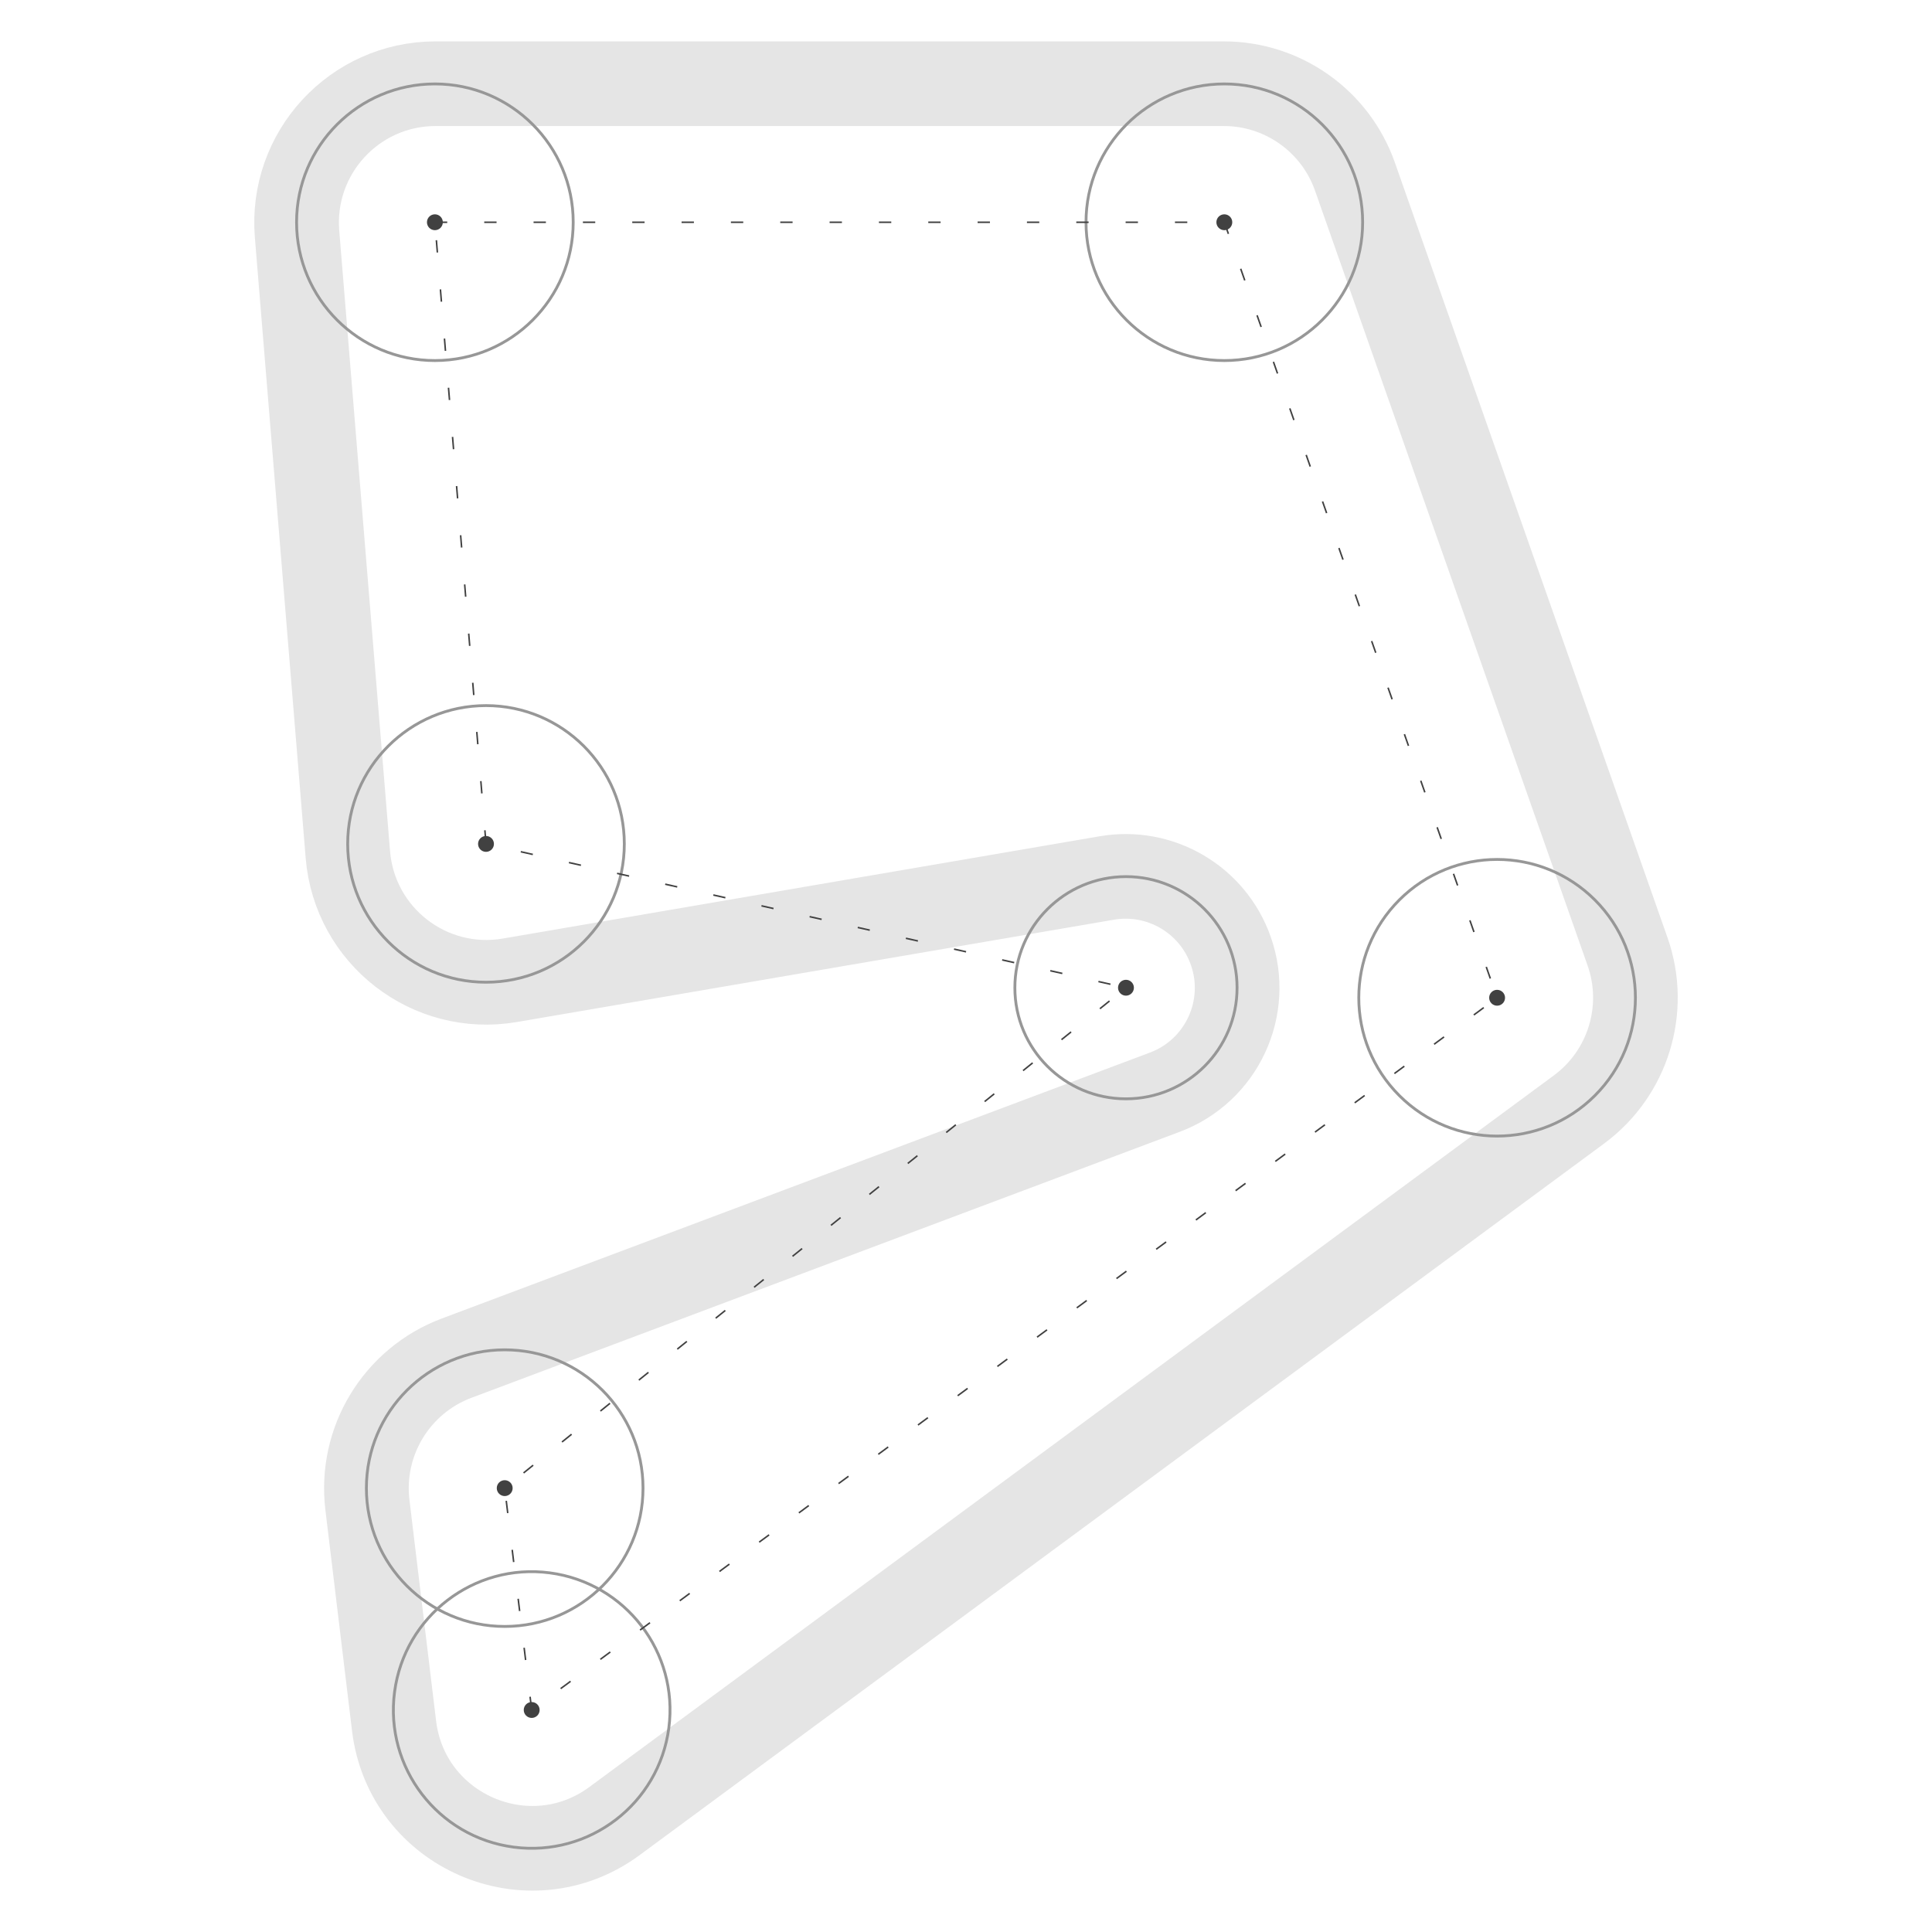
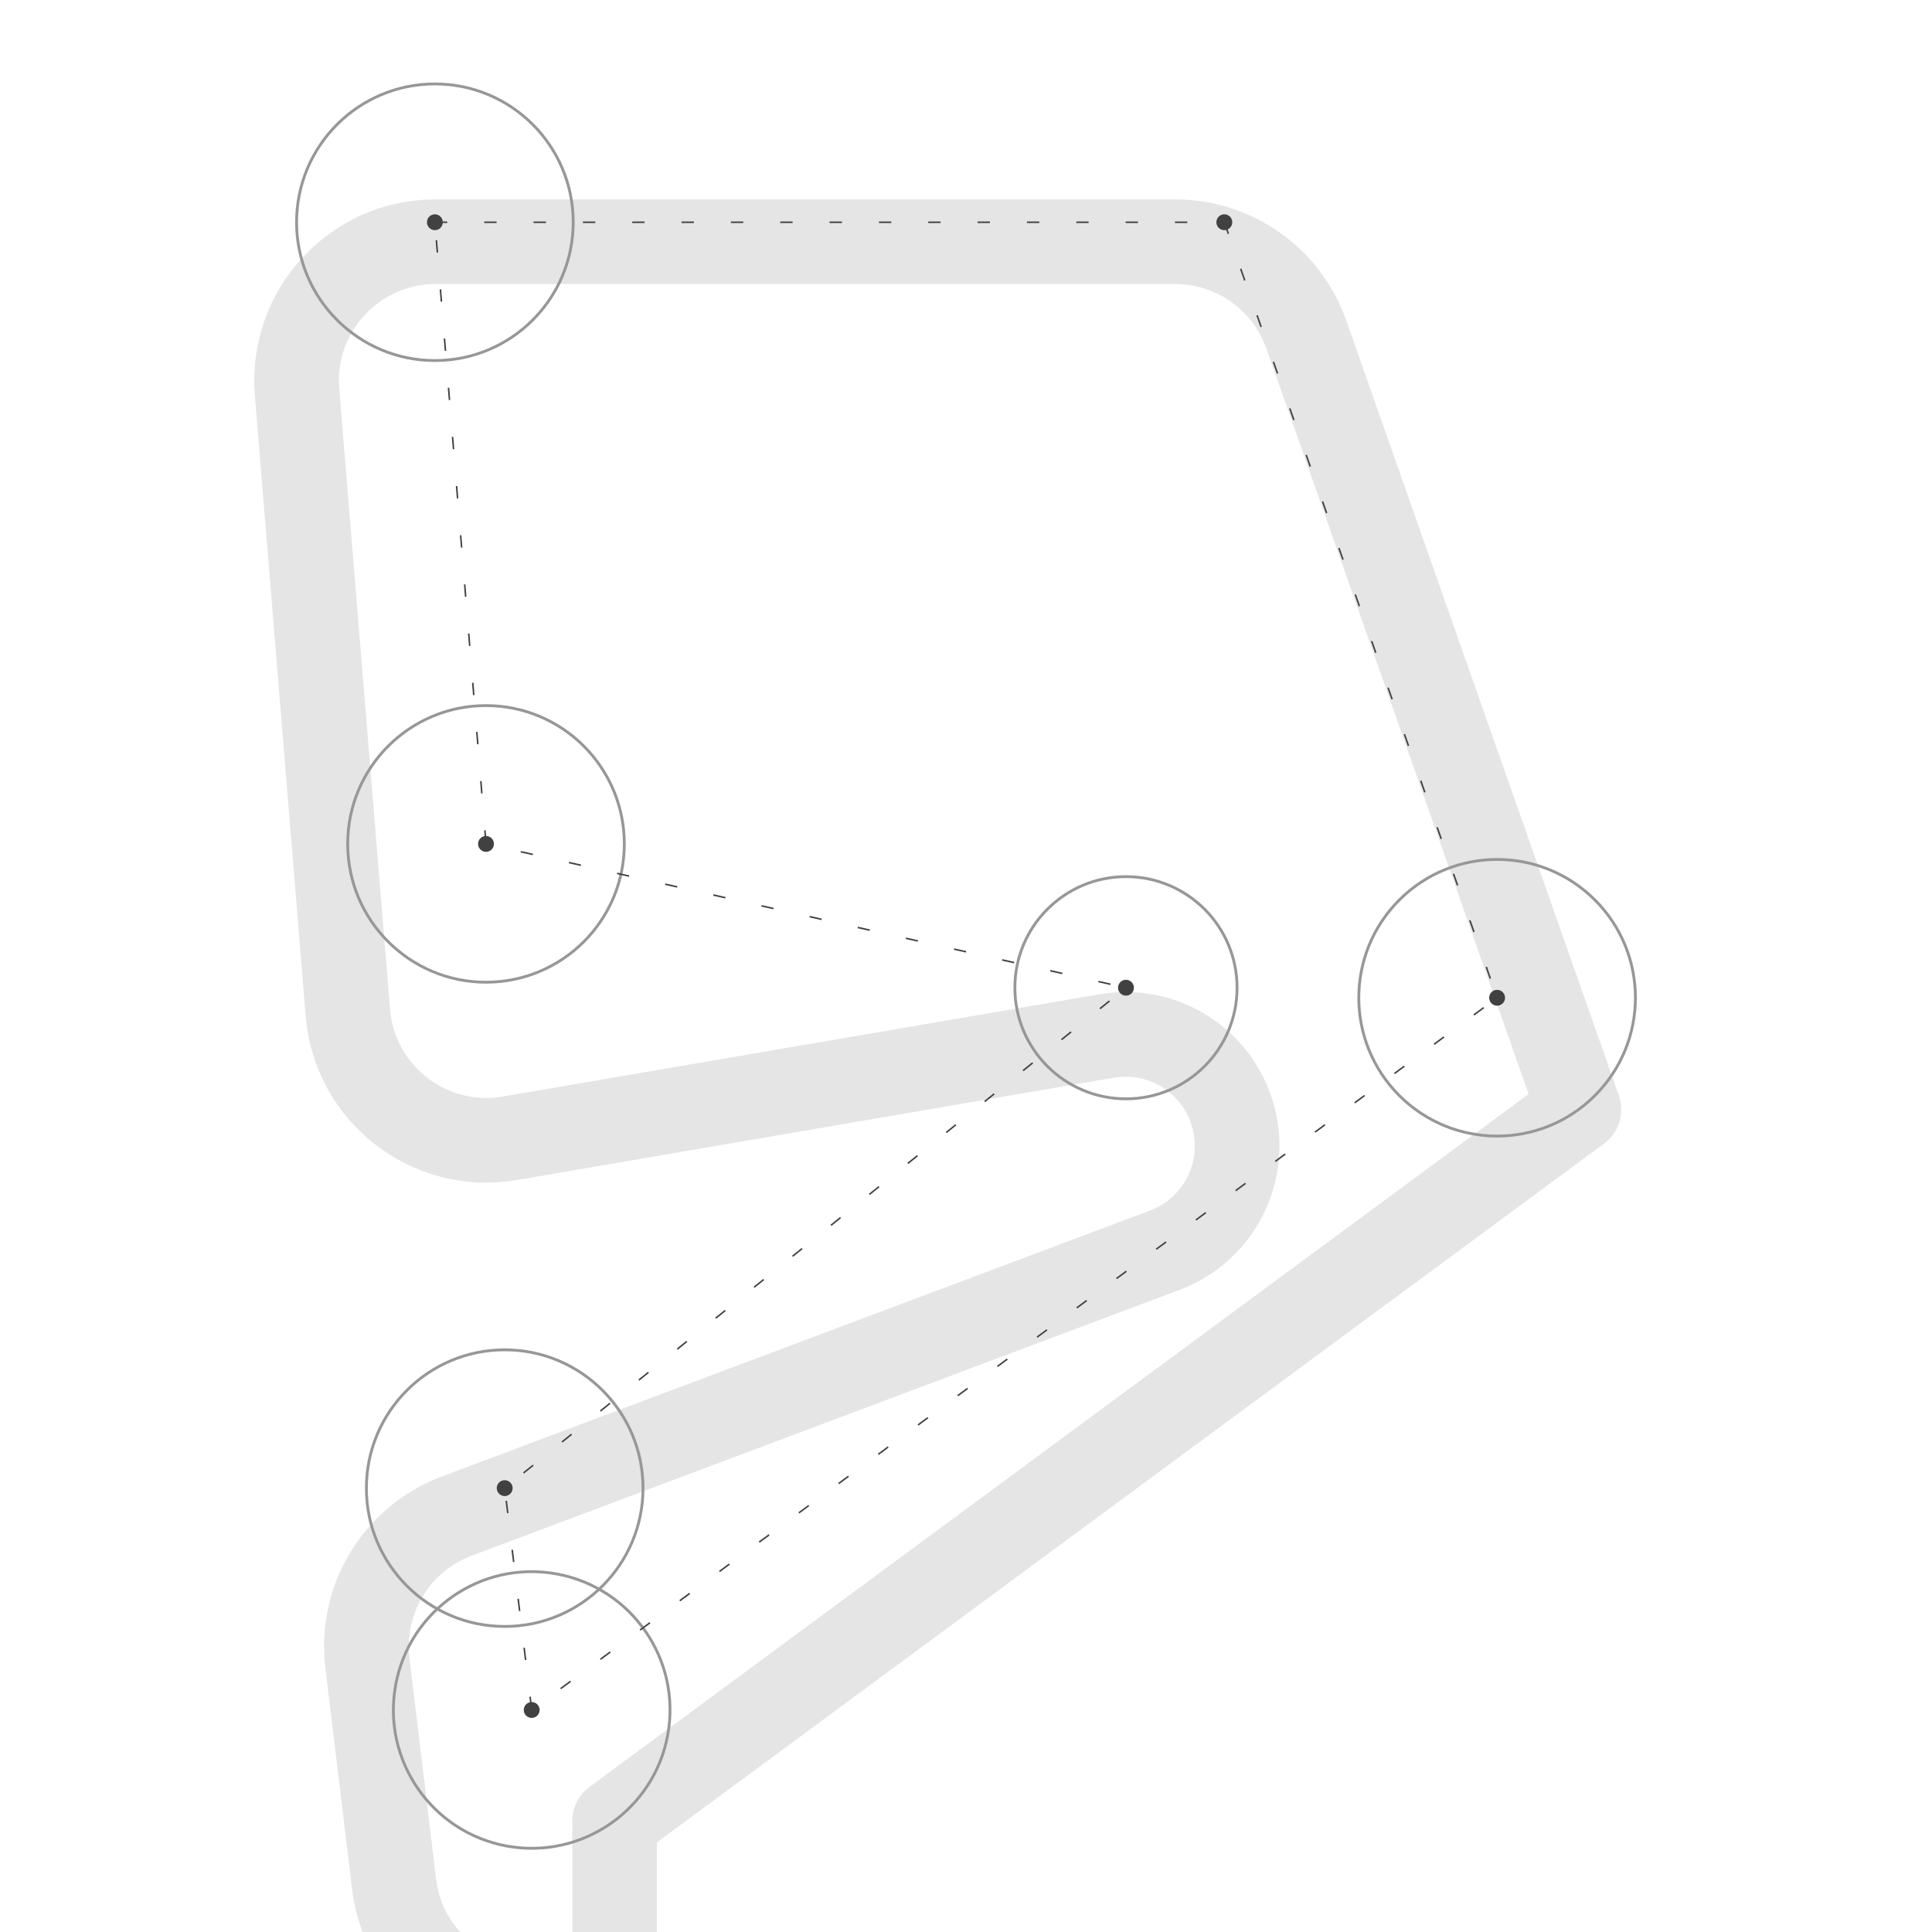
<svg xmlns="http://www.w3.org/2000/svg" id="a" data-name="Capa 1" width="1000" height="1000" viewBox="0 0 1000 1000">
-   <path d="M318.112,942.539l499.137-368.248c25.443-18.771,35.651-51.952,25.159-81.778l-141.094-401.11c-10.132-28.805-37.342-48.078-67.877-48.078H225.469c-42.055,0-75.146,35.911-71.714,77.826l26.298,321.194c3.447,42.095,42.24,72.183,83.869,65.048l308.967-52.952c27.727-4.752,54.839,11.186,64.173,37.723h0c10.415,29.613-4.756,62.119-34.144,73.155l-366.603,137.668c-31.055,11.662-50.113,43.043-46.141,75.976l13.783,114.289c6.601,54.739,69.787,82.02,114.155,49.287Z" fill="none" stroke="#e5e5e5" stroke-linecap="round" stroke-linejoin="round" stroke-width="43.816" />
-   <circle cx="633.71" cy="115.034" r="71.591" fill="none" stroke="#979797" stroke-linejoin="round" stroke-width="1.468" />
+   <path d="M318.112,942.539l499.137-368.248l-141.094-401.11c-10.132-28.805-37.342-48.078-67.877-48.078H225.469c-42.055,0-75.146,35.911-71.714,77.826l26.298,321.194c3.447,42.095,42.24,72.183,83.869,65.048l308.967-52.952c27.727-4.752,54.839,11.186,64.173,37.723h0c10.415,29.613-4.756,62.119-34.144,73.155l-366.603,137.668c-31.055,11.662-50.113,43.043-46.141,75.976l13.783,114.289c6.601,54.739,69.787,82.02,114.155,49.287Z" fill="none" stroke="#e5e5e5" stroke-linecap="round" stroke-linejoin="round" stroke-width="43.816" />
  <circle cx="225.1" cy="115.034" r="71.591" fill="none" stroke="#979797" stroke-linejoin="round" stroke-width="1.468" />
  <circle cx="251.553" cy="436.806" r="71.591" fill="none" stroke="#979797" stroke-linejoin="round" stroke-width="1.468" />
  <circle cx="774.9" cy="516.439" r="71.591" transform="translate(-138.215 699.198) rotate(-45)" fill="none" stroke="#979797" stroke-linejoin="round" stroke-width="1.468" />
  <circle cx="261.234" cy="770.255" r="71.591" fill="none" stroke="#979797" stroke-linejoin="round" stroke-width="1.468" />
  <circle cx="275.203" cy="885.085" r="71.591" transform="translate(-638.28 1042.119) rotate(-82.482)" fill="none" stroke="#979797" stroke-linejoin="round" stroke-width="1.468" />
  <circle cx="582.799" cy="511.247" r="57.505" fill="none" stroke="#979797" stroke-linejoin="round" stroke-width="1.468" />
  <path d="M229.208,115.034c0,2.269-1.839,4.108-4.108,4.108s-4.108-1.839-4.108-4.108,1.839-4.108,4.108-4.108,4.108,1.839,4.108,4.108Z" fill="#414141" stroke-width="0" />
  <circle cx="633.71" cy="115.034" r="4.108" fill="#414141" stroke-width="0" />
  <circle cx="251.553" cy="436.806" r="4.108" fill="#414141" stroke-width="0" />
  <circle cx="582.799" cy="511.247" r="4.108" fill="#414141" stroke-width="0" />
  <path d="M779.007,516.439c0,2.269-1.839,4.108-4.108,4.108s-4.108-1.839-4.108-4.108,1.839-4.108,4.108-4.108,4.108,1.839,4.108,4.108Z" fill="#414141" stroke-width="0" />
  <circle cx="261.234" cy="770.255" r="4.108" fill="#414141" stroke-width="0" />
  <path d="M279.311,885.085c0,2.269-1.839,4.108-4.108,4.108s-4.108-1.839-4.108-4.108,1.839-4.108,4.108-4.108,4.108,1.839,4.108,4.108Z" fill="#414141" stroke-width="0" />
  <polygon points="225.1 115.034 633.71 115.034 774.9 516.439 275.203 885.085 261.234 770.255 582.799 511.247 251.553 436.806 225.1 115.034" fill="none" stroke="#414141" stroke-dasharray="0 0 6.384 19.153" stroke-linejoin="round" stroke-width=".798" />
</svg>